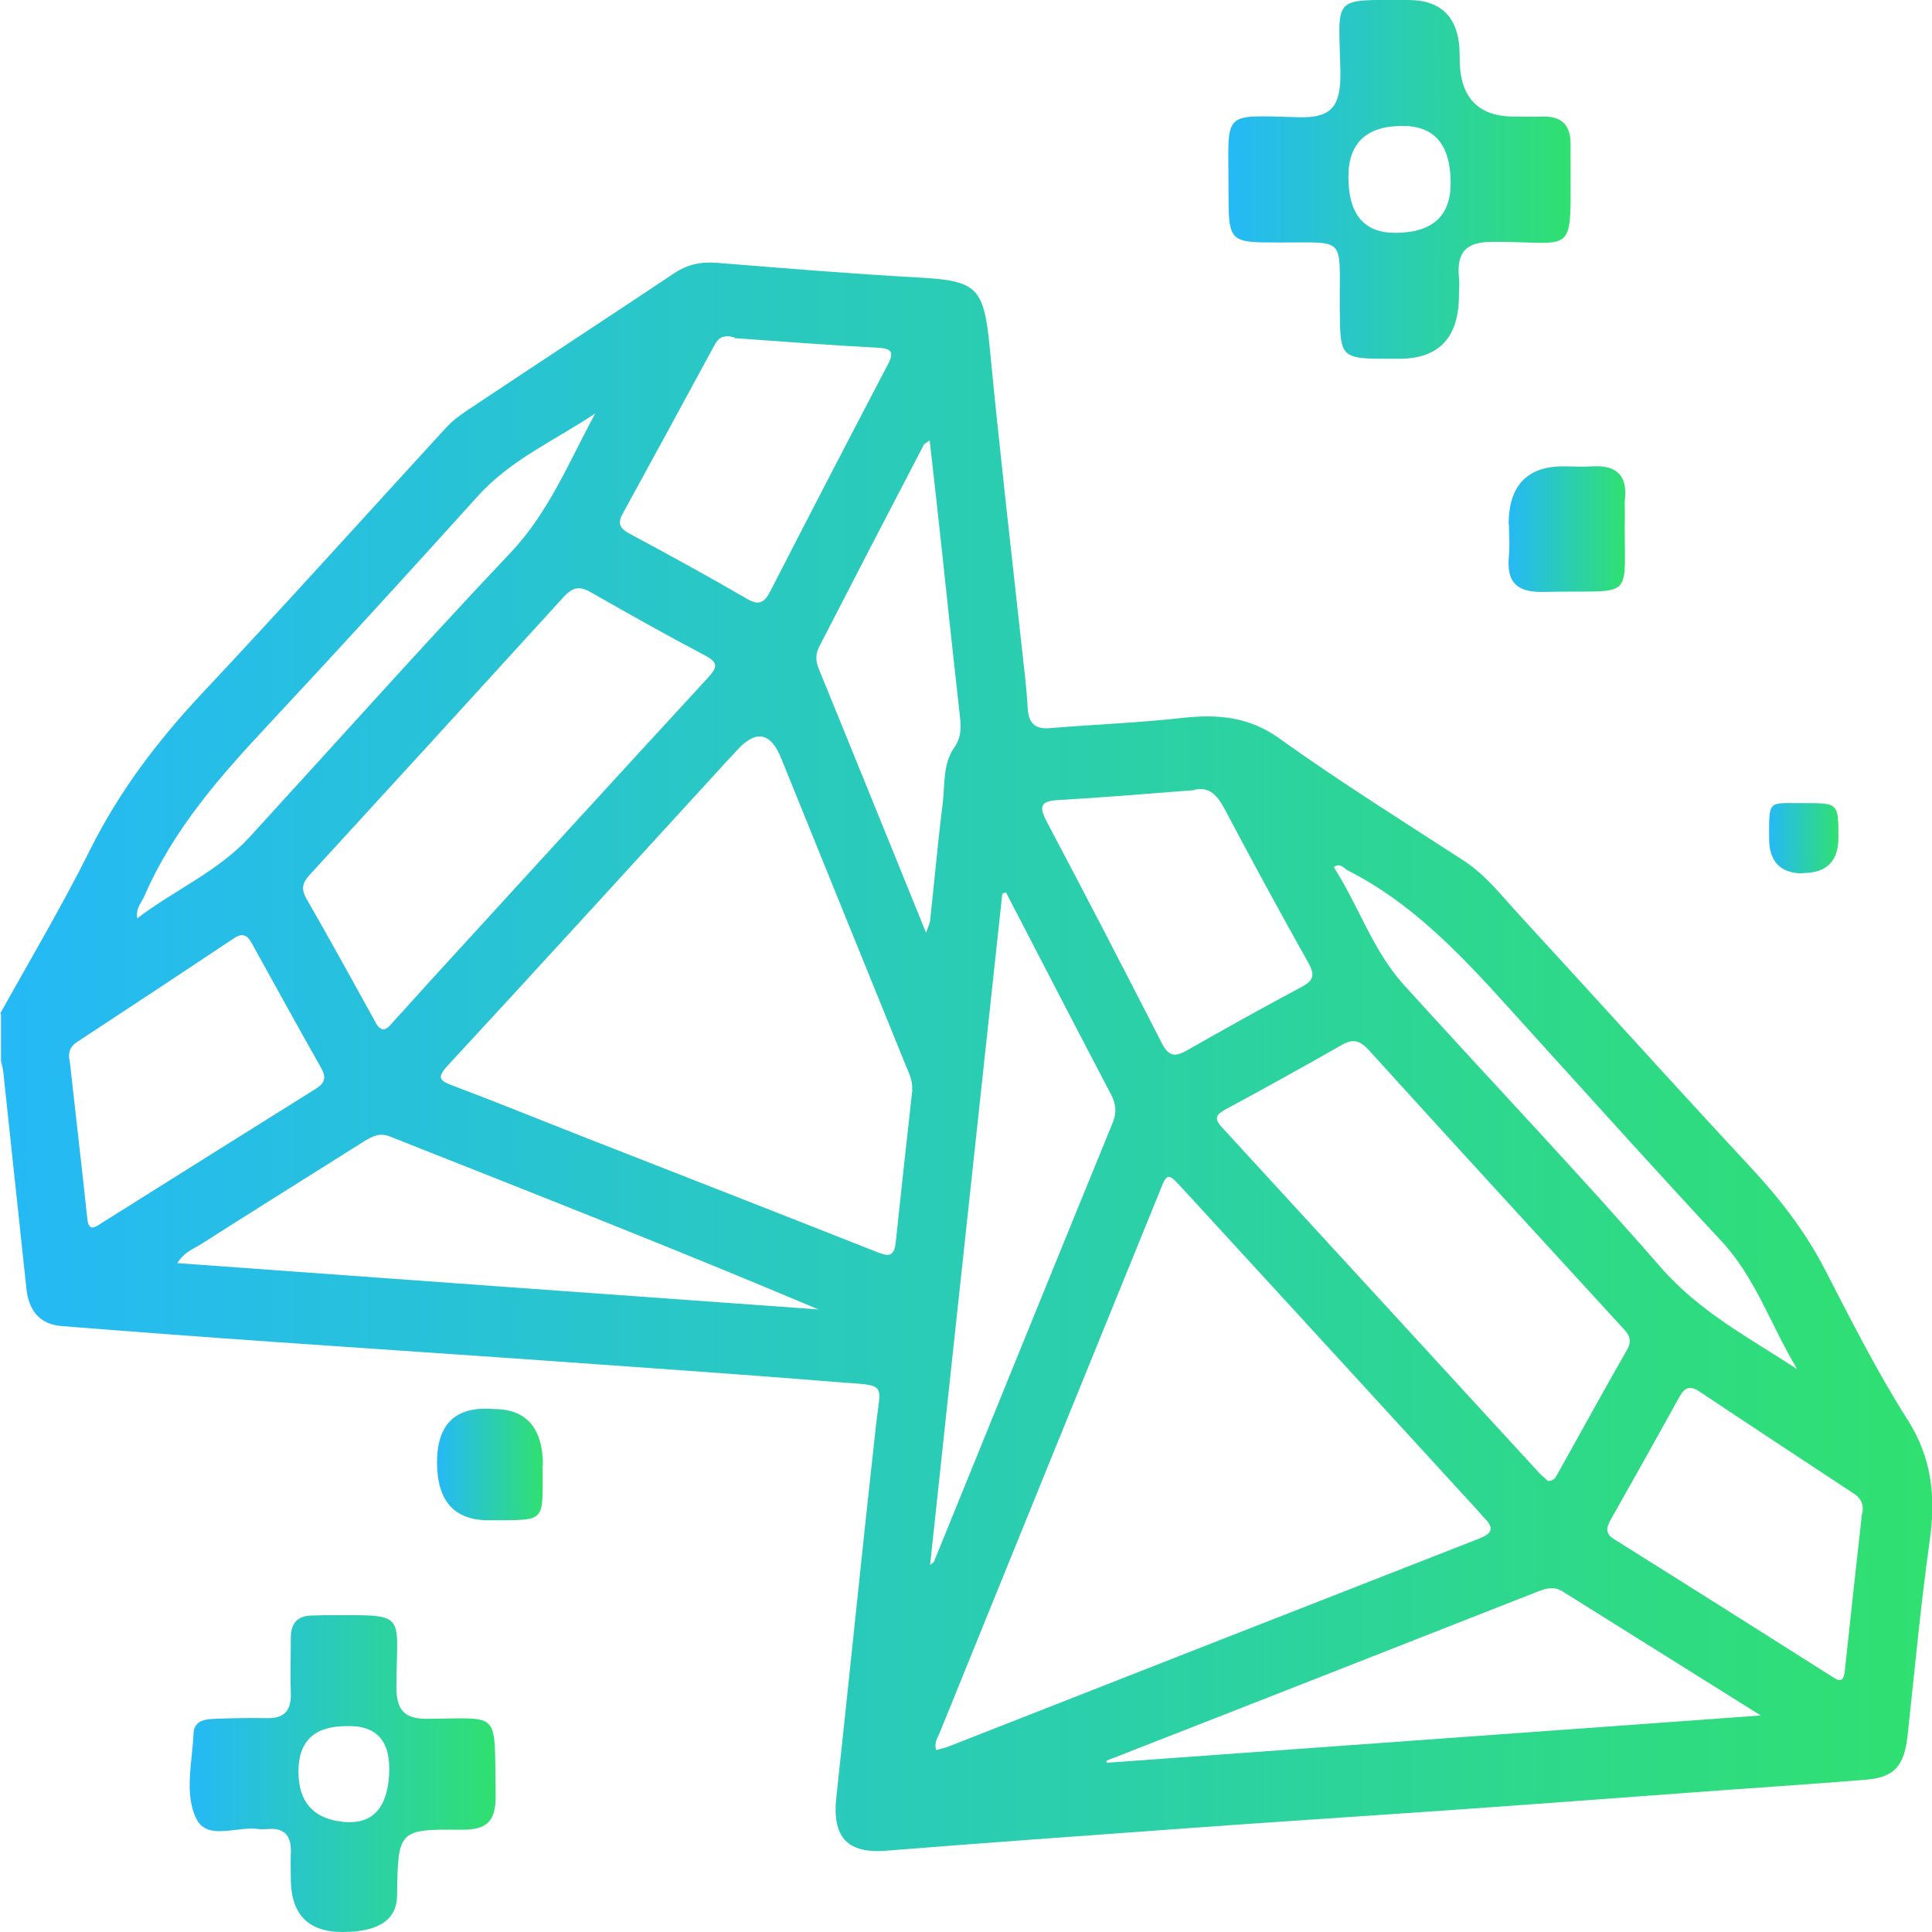
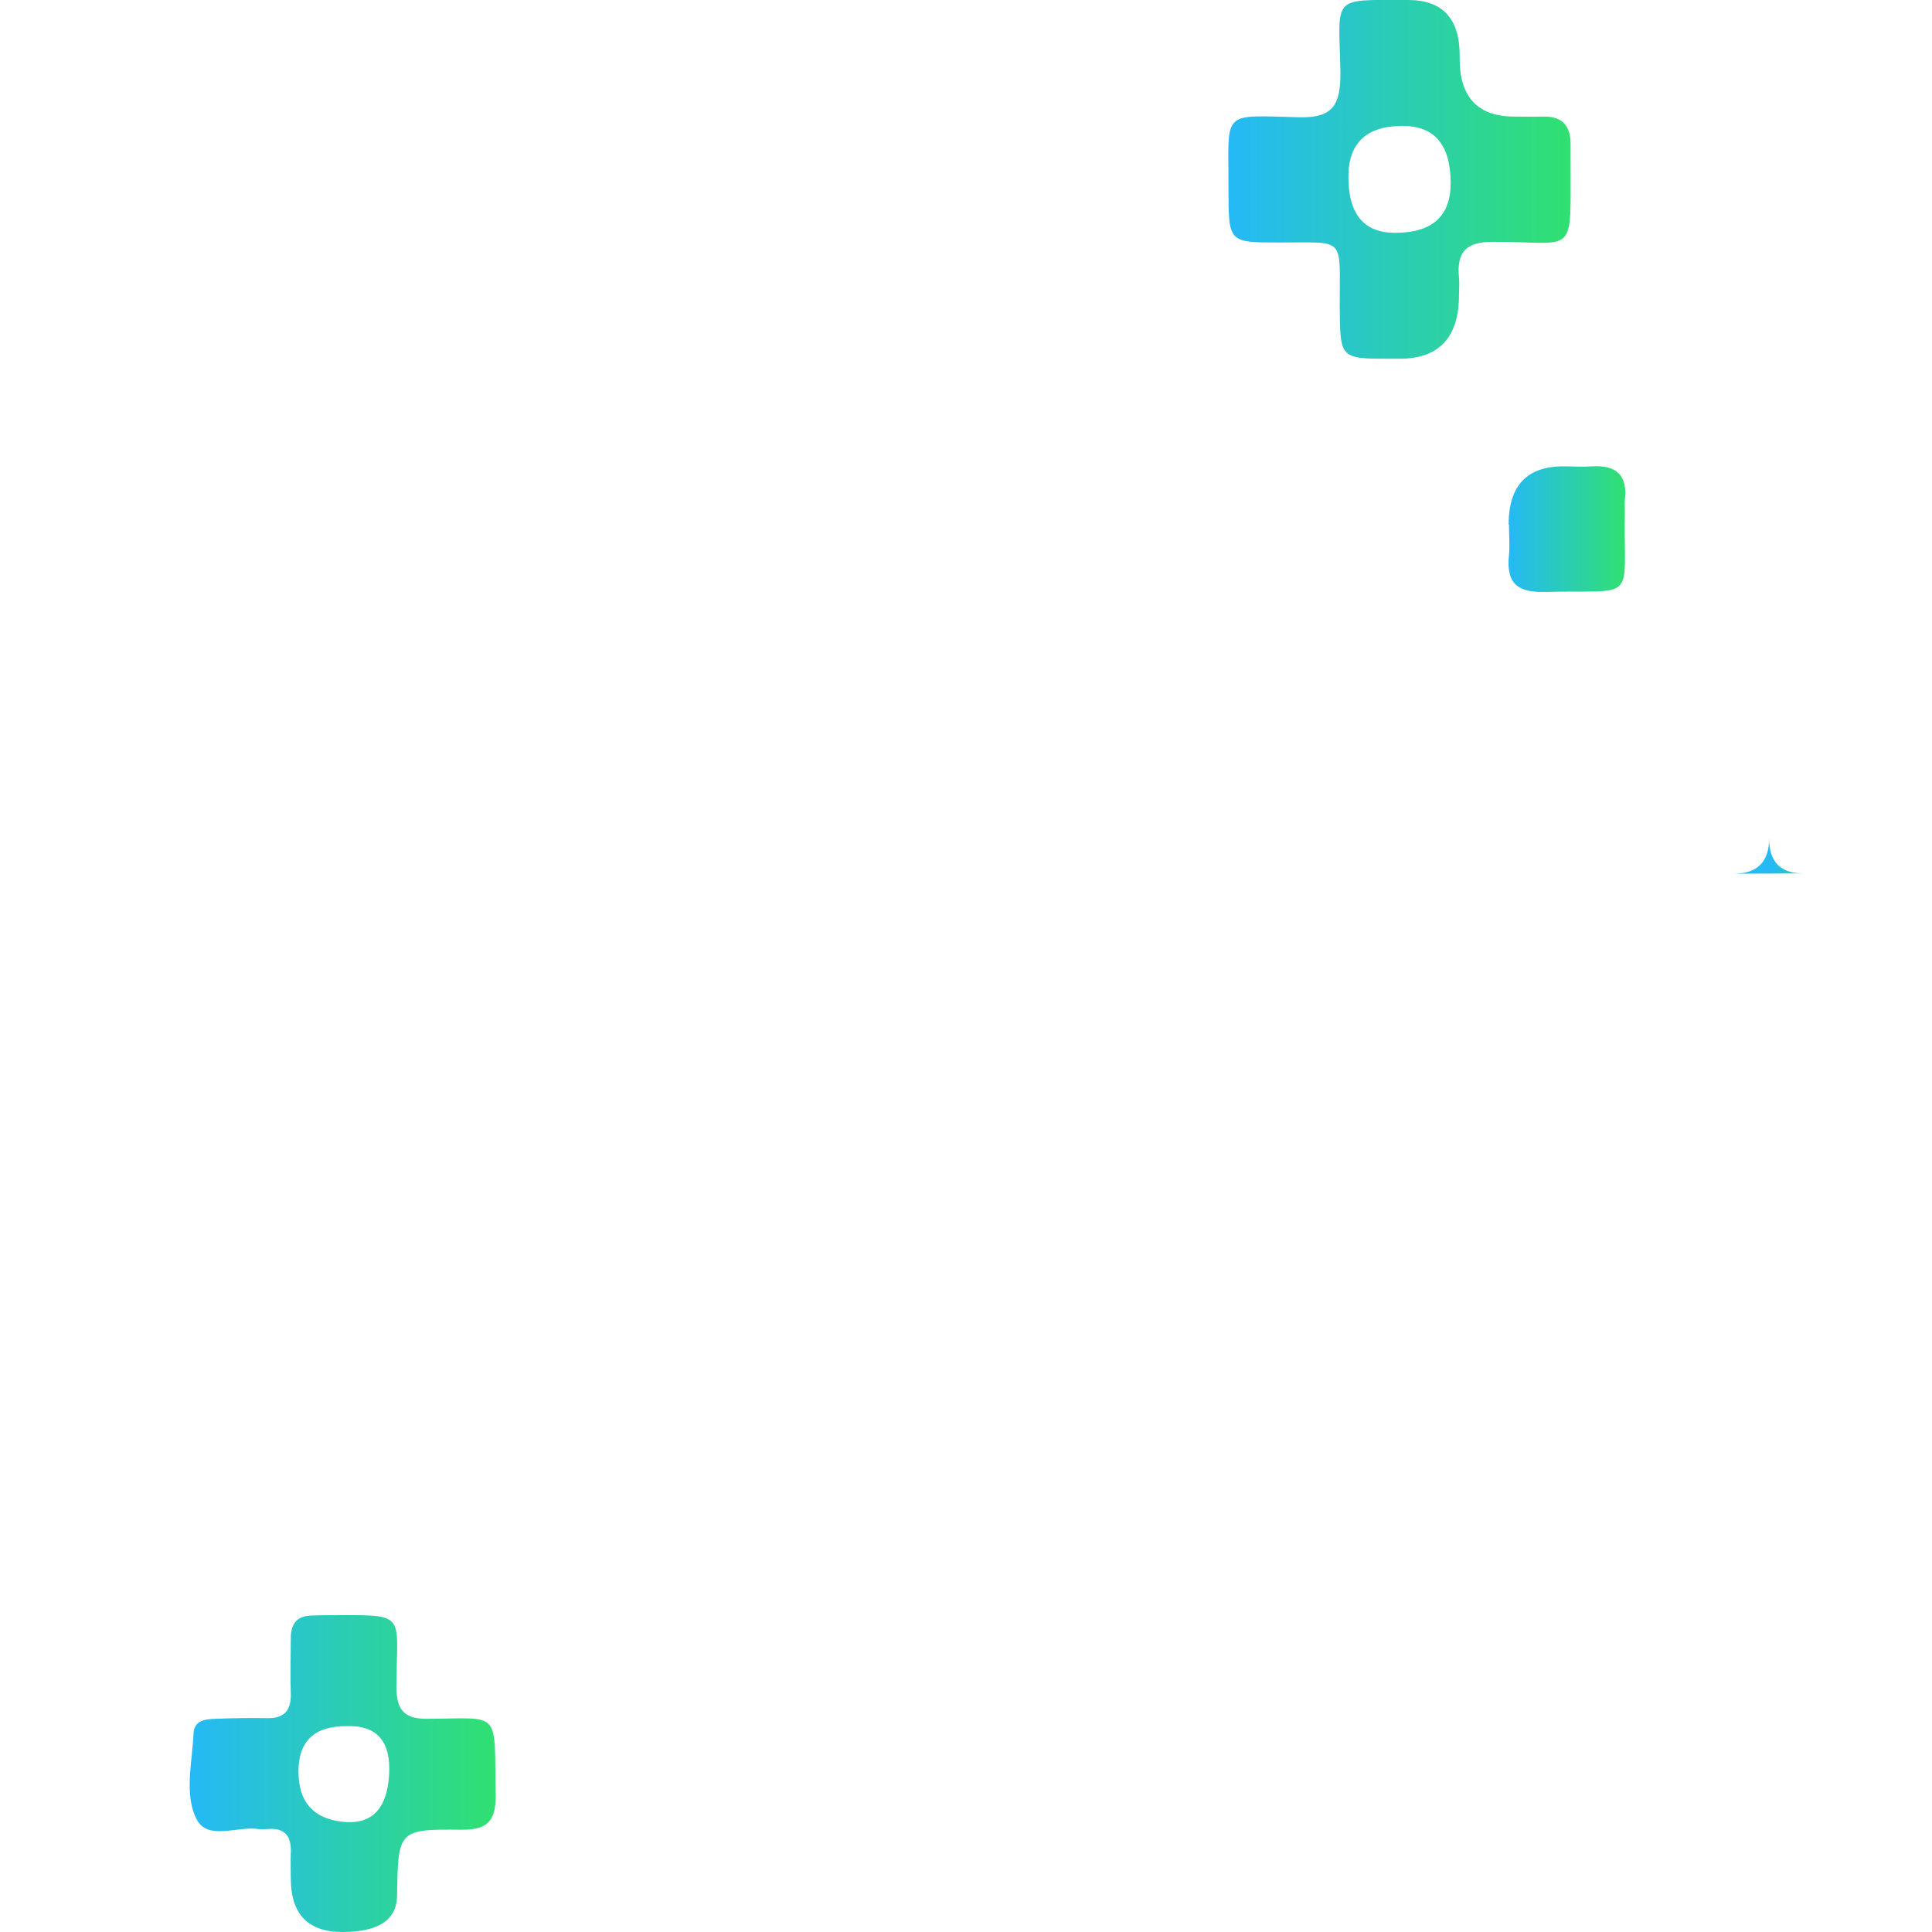
<svg xmlns="http://www.w3.org/2000/svg" xmlns:xlink="http://www.w3.org/1999/xlink" id="Layer_1" data-name="Layer 1" viewBox="0 0 58 58">
  <defs>
    <style>
      .cls-1 {
        fill: url(#linear-gradient-2);
      }

      .cls-2 {
        fill: url(#linear-gradient-6);
      }

      .cls-3 {
        fill: url(#linear-gradient-5);
      }

      .cls-4 {
        fill: url(#linear-gradient-3);
      }

      .cls-5 {
        fill: url(#linear-gradient);
      }

      .cls-6 {
        fill: url(#linear-gradient-4);
      }
    </style>
    <linearGradient id="linear-gradient" x1="0" y1="31.75" x2="58" y2="31.75" gradientUnits="userSpaceOnUse">
      <stop offset="0" stop-color="#25b9f6" />
      <stop offset="1" stop-color="#30e070" />
    </linearGradient>
    <linearGradient id="linear-gradient-2" x1="36.87" y1="5.39" x2="47.16" y2="5.39" xlink:href="#linear-gradient" />
    <linearGradient id="linear-gradient-3" x1="5.69" y1="53.24" x2="14.88" y2="53.24" xlink:href="#linear-gradient" />
    <linearGradient id="linear-gradient-4" x1="13.12" y1="43.96" x2="16.29" y2="43.96" xlink:href="#linear-gradient" />
    <linearGradient id="linear-gradient-5" x1="45.27" y1="15.89" x2="48.78" y2="15.89" xlink:href="#linear-gradient" />
    <linearGradient id="linear-gradient-6" x1="53.11" y1="25.16" x2="55.2" y2="25.16" xlink:href="#linear-gradient" />
  </defs>
-   <path class="cls-5" d="m0,30.44c.9-1.62,1.85-3.22,2.68-4.88.89-1.8,2.06-3.33,3.41-4.77,2.46-2.62,4.87-5.3,7.3-7.95.18-.2.4-.36.62-.51,2.07-1.38,4.15-2.74,6.22-4.12.4-.27.81-.36,1.29-.32,2.01.16,4.02.33,6.04.44,1.8.1,1.98.29,2.16,2.18.29,3.02.64,6.04.97,9.06.06.55.13,1.1.16,1.65.02.46.19.68.66.64,1.33-.11,2.67-.16,4.01-.31,1.04-.11,1.97-.04,2.89.62,1.81,1.3,3.69,2.47,5.55,3.68.67.44,1.15,1.08,1.69,1.66,2.32,2.52,4.61,5.07,6.94,7.57.86.93,1.62,1.91,2.21,3.06.78,1.51,1.55,3.04,2.46,4.47.74,1.16.86,2.33.67,3.65-.27,1.93-.45,3.88-.66,5.82-.1.93-.39,1.28-1.27,1.35-1.73.14-3.46.25-5.19.38-2.61.19-5.23.39-7.84.57-2.46.17-4.93.33-7.4.51-2.99.22-5.98.43-8.97.67-1.16.09-1.63-.4-1.49-1.63.4-3.69.77-7.38,1.18-11.07.15-1.39.38-1.25-1.18-1.37-3.18-.26-6.36-.47-9.54-.7-2.43-.17-4.86-.33-7.28-.5-2.14-.15-4.29-.31-6.43-.48-.65-.05-1-.44-1.07-1.15-.23-2.16-.46-4.32-.69-6.47-.01-.12-.05-.23-.07-.34,0-.47,0-.95,0-1.42Zm28.11,22.1c.12-.04.25-.06.37-.11,5.3-2.08,10.6-4.16,15.9-6.23.39-.15.51-.31.17-.64-.08-.08-.15-.18-.23-.26-2.94-3.21-5.88-6.42-8.82-9.62-.45-.49-.46-.49-.71.15-2.2,5.4-4.39,10.79-6.58,16.19-.06.15-.18.3-.1.53Zm-.73-19.83c.03-.27-.1-.5-.19-.73-1.25-3.07-2.49-6.14-3.74-9.22q-.48-1.18-1.34-.22c-.09.1-.18.2-.28.3-2.79,3.05-5.58,6.11-8.39,9.15-.33.36-.25.45.15.6,1.33.5,2.65,1.04,3.98,1.56,2.91,1.14,5.83,2.28,8.74,3.43.31.12.53.2.58-.28.16-1.53.33-3.06.5-4.59Zm-15.9-1.8c.15-.01.23-.13.32-.23.46-.5.91-1.01,1.37-1.51,2.69-2.94,5.38-5.89,8.08-8.82.27-.3.34-.45-.08-.67-1.16-.61-2.31-1.26-3.45-1.91-.32-.18-.52-.14-.78.13-2.54,2.79-5.09,5.58-7.64,8.36-.22.24-.27.42-.1.72.69,1.2,1.36,2.42,2.03,3.63.07.12.11.25.26.29Zm34.98,13.55c.2.01.25-.13.32-.25.69-1.23,1.36-2.46,2.06-3.68.17-.29.07-.46-.12-.66-2.55-2.78-5.1-5.56-7.64-8.36-.25-.27-.46-.33-.78-.15-1.16.66-2.33,1.31-3.5,1.94-.29.16-.37.27-.11.55,3.17,3.45,6.33,6.9,9.5,10.35.09.1.2.18.27.25Zm-18.55,2.53c.08-.07.12-.08.13-.11,1.79-4.4,3.57-8.79,5.37-13.19.12-.3.09-.56-.06-.84-.77-1.47-1.54-2.95-2.3-4.42-.28-.55-.57-1.09-.85-1.64-.04.01-.07.02-.11.04-.72,6.71-1.45,13.41-2.17,20.17Zm-22.58-9.07c6.45.47,12.85.93,19.24,1.39-4.28-1.81-8.57-3.49-12.86-5.19-.32-.13-.54,0-.79.15-1.63,1.03-3.27,2.05-4.9,3.09-.22.14-.48.22-.69.55Zm27.89,14.94v.06c6.49-.47,12.98-.94,19.64-1.42-2.08-1.3-4.02-2.52-5.96-3.73-.24-.15-.47-.09-.71,0-4.33,1.7-8.65,3.4-12.98,5.09Zm22.69-7.43c.05-.32-.08-.48-.27-.6-1.53-1.01-3.07-2.02-4.6-3.04-.29-.2-.46-.16-.63.16-.68,1.23-1.37,2.46-2.06,3.68-.14.25-.15.42.11.58,2.19,1.37,4.37,2.75,6.55,4.13.2.13.33.18.37-.16.17-1.61.35-3.22.52-4.76ZM22.05,10.13c-.32-.09-.48,0-.6.23-.91,1.68-1.83,3.37-2.75,5.05-.17.3-.09.45.18.6,1.19.64,2.38,1.29,3.55,1.97.36.21.52.11.7-.24,1.16-2.26,2.33-4.52,3.51-6.77.2-.37.16-.51-.28-.53-1.47-.08-2.94-.19-4.32-.29Zm13.81,13.59c-1.4.11-2.75.22-4.11.3-.5.03-.57.18-.33.64,1.17,2.21,2.32,4.43,3.46,6.66.21.41.41.41.76.21,1.14-.65,2.29-1.29,3.45-1.91.37-.2.38-.37.18-.73-.86-1.53-1.7-3.08-2.52-4.63-.22-.41-.47-.65-.89-.55ZM2.09,31.82c.17,1.55.36,3.15.53,4.76.04.39.22.28.41.15,2.15-1.35,4.3-2.7,6.46-4.05.27-.17.31-.34.15-.62-.7-1.24-1.39-2.49-2.08-3.74-.14-.26-.29-.32-.54-.15-1.56,1.04-3.12,2.07-4.69,3.1-.17.11-.29.25-.25.54Zm25.71-3.82c.07-.2.11-.27.12-.34.13-1.18.23-2.35.38-3.53.07-.56,0-1.17.33-1.66.22-.3.23-.6.19-.94-.18-1.62-.36-3.25-.53-4.88-.12-1.13-.25-2.26-.38-3.43-.09.07-.15.09-.18.14-1.05,2.01-2.09,4.02-3.13,6.04-.12.23-.12.44-.02.68,1.06,2.59,2.11,5.19,3.22,7.92Zm-9.93-15.59c-1.2.81-2.54,1.38-3.54,2.5-2.06,2.28-4.13,4.55-6.23,6.8-1.47,1.57-2.89,3.17-3.77,5.2-.08.19-.26.34-.21.66,1.14-.87,2.44-1.41,3.4-2.47,2.6-2.84,5.16-5.71,7.8-8.5,1.15-1.21,1.76-2.73,2.55-4.19Zm36.07,28.67c-.77-1.28-1.24-2.73-2.27-3.83-1.9-2.04-3.76-4.11-5.63-6.17-1.69-1.86-3.31-3.8-5.58-4.95-.12-.06-.21-.24-.42-.1.74,1.15,1.17,2.5,2.09,3.52,2.57,2.84,5.21,5.61,7.73,8.5,1.17,1.34,2.65,2.11,4.07,3.04Z" />
  <path class="cls-1" d="m42.04,10.77c-.1,0-.2,0-.29,0-1.52,0-1.52,0-1.53-1.56-.01-2.15.22-1.92-1.83-1.93-1.5,0-1.51,0-1.51-1.59.01-2.39-.27-2.23,2.11-2.17,1.03.03,1.26-.37,1.25-1.37C40.19-.15,39.94,0,42.27,0q1.55,0,1.55,1.66s0,.07,0,.1q0,1.74,1.64,1.74c.29,0,.59.01.88,0,.58-.01.83.3.81.89,0,.1,0,.21,0,.31-.01,3.09.23,2.55-2.34,2.56-.77,0-1.09.28-1.01,1.08.02.17,0,.34,0,.51q0,1.92-1.79,1.92Zm-1.56-5.46q0,1.68,1.4,1.68,1.67,0,1.67-1.49,0-1.72-1.44-1.72-1.63,0-1.63,1.53Z" />
  <path class="cls-4" d="m10.28,58q-1.55,0-1.55-1.61c0-.24-.01-.48,0-.73.03-.53-.17-.8-.7-.75-.09,0-.17.01-.26,0-.63-.1-1.52.35-1.86-.28-.39-.74-.14-1.71-.1-2.59.02-.4.36-.43.65-.44.52-.02,1.04-.03,1.56-.02.52.01.73-.23.71-.77-.02-.54,0-1.09,0-1.63,0-.45.2-.67.62-.68.12,0,.23-.01.35-.01,2.58,0,2.21-.16,2.2,2.15,0,.7.24.96.91.96,2.28-.01,2.02-.3,2.07,2.3.01.81-.29,1.03-1.02,1.03-1.91-.02-1.91.01-1.94,1.99q-.02,1.08-1.64,1.08Zm.11-6.18q-1.43,0-1.43,1.36t1.31,1.51,1.41-1.39-1.3-1.48Z" />
-   <path class="cls-6" d="m16.29,44c-.01,1.74.16,1.63-1.62,1.64q-1.55,0-1.55-1.74t1.7-1.6q1.48,0,1.48,1.71Z" />
  <path class="cls-3" d="m45.29,15.75q0-1.75,1.64-1.75c.29,0,.59.02.88,0,.69-.04,1.06.25.97,1.01-.01.1,0,.2,0,.31-.05,2.82.43,2.38-2.41,2.45-.79.02-1.16-.24-1.07-1.1.03-.3,0-.61,0-.92Z" />
-   <path class="cls-2" d="m54.13,26.22q-1.02,0-1.02-1.05c0-1.2-.04-1.05,1.06-1.06,1.02,0,1.02,0,1.02,1.04q0,1.06-1.07,1.06Z" />
+   <path class="cls-2" d="m54.13,26.22q-1.02,0-1.02-1.05q0,1.06-1.07,1.06Z" />
</svg>